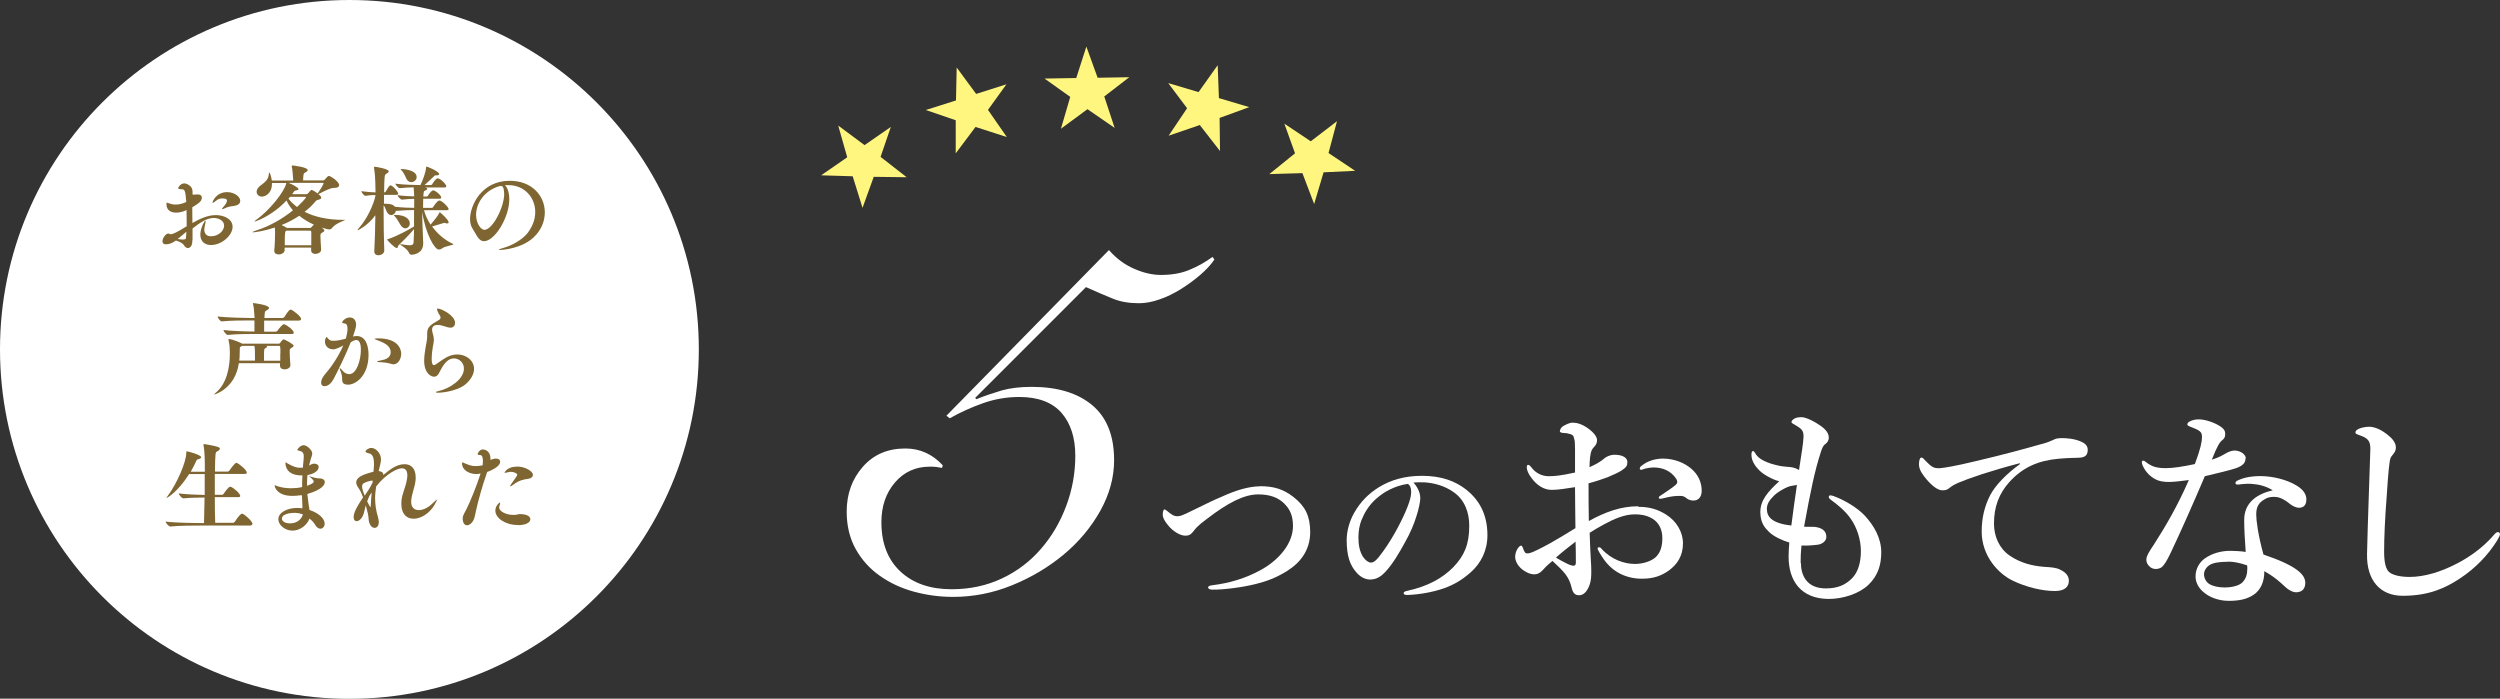
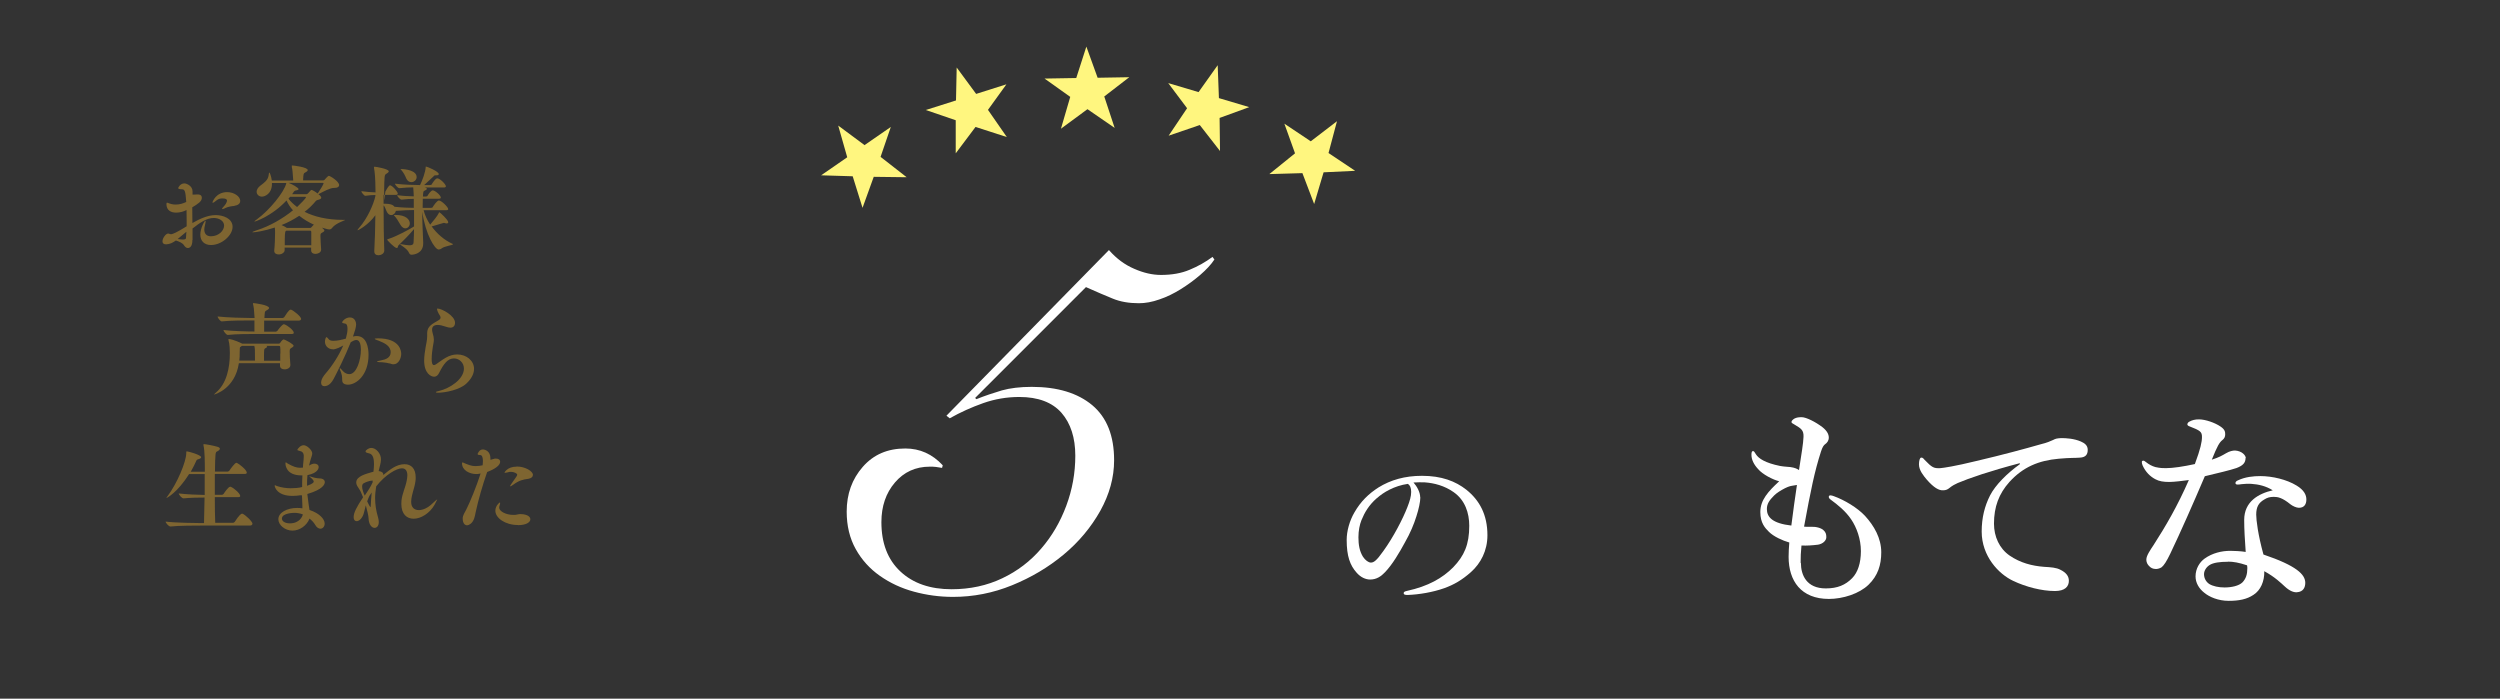
<svg xmlns="http://www.w3.org/2000/svg" id="_レイヤー_2" data-name="レイヤー 2" viewBox="0 0 182.95 51.13">
  <rect x="0" y="0" width="182.95" height="51.13" fill="#333333" stroke="none" />
  <defs>
    <style>
      .cls-1 {
        fill: #7e6531;
      }

      .cls-1, .cls-2, .cls-3 {
        stroke-width: 0px;
      }

      .cls-2 {
        fill: #fff;
      }

      .cls-3 {
        fill: #fff67f;
      }
    </style>
  </defs>
  <g id="_レイヤー_3" data-name="レイヤー 3">
-     <circle class="cls-2" cx="25.57" cy="25.57" r="25.57" />
    <g>
      <g>
-         <path class="cls-2" d="M92.18,35.58c1.05,0,1.73.21,2.49.8.85.67,1.21,1.39,1.21,2.56,0,1.38-.79,2.28-1.67,2.83-.81.51-1.52.77-2.32.97-.97.24-2.32.42-3.16.41-.21,0-.32-.07-.32-.16,0-.08.07-.13.29-.16,1.31-.16,2.44-.51,3.53-1.1,1.42-.77,2.39-2,2.39-3.23,0-.77-.22-1.23-.64-1.65s-1.02-.67-1.9-.67c-1.06,0-2.26.64-3.77,1.8-.7.52-.84.72-.98.91-.21.26-.35.31-.6.31-.39,0-.93-.35-1.26-.77-.26-.33-.38-.53-.38-.77,0-.22.05-.38.13-.38.04,0,.09.03.2.12.29.24.47.38.74.38.09,0,.25-.03.39-.09.12-.05.34-.14.71-.33,1.08-.54,1.8-.87,2.17-1.02,1-.46,1.97-.75,2.77-.75Z" />
        <path class="cls-2" d="M103.94,36.4c0,.32-.12.87-.29,1.39-.17.55-.45,1.23-.83,1.89-.41.76-.93,1.64-1.46,2.19-.29.31-.63.54-1.09.54-.33,0-.7-.16-1-.51-.47-.53-.72-1.19-.72-2.39,0-.64.21-1.4.56-2,.46-.81,1.05-1.38,1.77-1.84.89-.55,1.93-.85,3.18-.85,1.43,0,2.45.39,3.25,1.02.96.77,1.54,1.82,1.54,3.33,0,1.13-.49,2.06-1.21,2.7-.67.59-1.23.91-1.94,1.17-.84.3-1.86.47-2.69.5-.2,0-.29-.03-.29-.13s.08-.13.25-.17c1.55-.34,2.58-.93,3.37-1.72.81-.84,1.18-1.67,1.18-3.04,0-.93-.3-1.88-1.15-2.47-.67-.47-1.42-.66-2.1-.71-.2-.01-.59-.01-.83.01.25.28.49.71.49,1.08ZM100.75,36.46c-.59.52-.89,1.05-1.12,1.61-.13.33-.22.76-.22,1.25,0,.55.08,1.01.33,1.42.17.26.41.43.58.43.21,0,.41-.13.91-.84.74-1.02,1.44-2.38,1.76-3.21.18-.46.28-.8.28-1.12s-.09-.49-.24-.59c-1,.14-1.81.63-2.27,1.05Z" />
      </g>
      <g>
-         <path class="cls-2" d="M119.9,37.09c.82,0,1.43.19,2.03.57.75.47,1.23,1.27,1.23,2.1,0,.94-.44,1.55-1.02,1.98-.58.42-1.18.61-1.98.61-1.13,0-2.12-.47-2.78-1.4-.22-.31-.47-.71-.47-.82,0-.05.05-.08.09-.08.09,0,.14.03.2.11.72.8,1.68,1.11,2.45,1.11.61,0,1.24-.22,1.54-.52.36-.36.46-.85.46-1.38,0-.57-.22-1.12-.75-1.43-.44-.25-.86-.3-1.26-.3-.8,0-1.57.36-2.29.75-.38.2-.71.41-1.02.6.03.93.06,1.49.09,2.06.02.28.03.47.03.77,0,.41-.02.69-.13,1-.22.57-.49.74-.77.74-.27,0-.44-.14-.53-.52-.2-.85-.55-1.19-1.41-1.99-.44.36-.58.52-.72.68-.24.25-.42.3-.63.3-.24,0-.49-.11-.69-.24-.42-.25-.69-.67-.69-1.04,0-.46.31-.82.42-.82.06,0,.09.03.13.12.06.19.11.3.17.38.06.06.11.08.27.06.25-.03,1-.42,1.63-.77.55-.31,1.27-.75,1.79-1.07-.02-1.13-.02-2.17-.03-3-.6.09-1.21.2-1.7.2-.58,0-1.08-.33-1.48-.86-.25-.33-.35-.61-.35-.77,0-.12,0-.2.11-.2.09,0,.17.11.3.27.25.31.68.56,1.19.56.47,0,.91-.05,1.93-.27v-1.7c0-.49-.02-.66-.06-.75-.03-.25-.13-.31-.28-.36-.19-.06-.33-.08-.41-.08-.24,0-.36-.05-.36-.13s.06-.27.25-.38c.16-.09.44-.25.69-.25.31,0,.69.11,1.11.41.46.33.67.64.67.86,0,.2-.06.31-.14.42-.06.09-.14.13-.24.31-.14.3-.16.82-.17,1.26.56-.25.88-.46,1.08-.64.13-.11.41-.27.75-.27.64,0,.94.25.94.52s-.05.38-.42.63c-.19.13-.69.36-1.04.5-.38.14-.88.31-1.38.44,0,.72,0,1.92.02,2.76,1.23-.68,2.37-1.08,3.61-1.08ZM113.87,40.81c.31.19.5.28.77.42.24.13.44.17.52.17.09,0,.16-.06.16-.22,0-.46,0-1.04-.02-1.54-.47.36-1.04.8-1.43,1.16ZM120.14,34.08c.38-.33.99-.52,1.55-.52.82,0,1.59.31,2.09.75.49.42.75.99.75,1.6,0,.46-.24.72-.6.72-.16,0-.3-.03-.47-.14-.14-.11-.25-.2-.47-.2-.13,0-.3,0-.49.02-.17.02-.35.05-.6.11-.22.05-.3.08-.38.08-.05,0-.13,0-.13-.08s.06-.11.2-.2c.2-.14.8-.52,1.04-.74.05-.05.11-.11.11-.2,0-.08-.02-.16-.06-.22-.41-.63-1.04-.85-1.66-.85-.25,0-.5.05-.66.09-.11.03-.19.08-.25.08s-.11-.02-.11-.08c0-.09.05-.16.13-.22Z" />
        <path class="cls-2" d="M131.79,41.19c0,.89.41,1.87,1.82,1.87.86,0,1.44-.25,1.93-.75.41-.42.64-1.1.64-1.98s-.31-1.73-.71-2.32c-.41-.61-1-1.08-1.48-1.43-.11-.08-.16-.14-.16-.22s.05-.11.13-.11.14.03.24.06c.78.28,1.73.85,2.28,1.44.66.72,1.19,1.63,1.19,2.67,0,.93-.25,1.71-.93,2.37s-1.88,1.04-2.9,1.04c-2.04,0-2.95-1.32-2.95-3.08,0-.33.02-.66.05-1.05-.5-.14-1.15-.44-1.49-.78-.28-.28-.63-.64-.63-1.45,0-.88.58-1.51,1.38-2.25-.47-.12-1.21-.5-1.54-.89-.31-.33-.49-.69-.49-1.05,0-.17.03-.27.11-.27s.11.06.22.24c.19.3.68.63,1.77.85.33.06.63.06.75.08.35.05.49.13.63.22.19-1.26.31-1.92.33-2.43.02-.49-.17-.61-.66-.9-.16-.09-.22-.12-.22-.19,0-.08.08-.16.2-.24.16-.09.33-.11.55-.11.31,0,1,.33,1.54.75.33.27.44.52.44.74,0,.24-.13.39-.27.49-.09.06-.19.19-.3.53-.47,1.46-.74,2.79-1.24,5.5.31.03.5,0,.8.02.17.02.42.08.58.2.2.17.25.31.25.55,0,.25-.25.49-.61.55-.41.05-.82.08-1.21.06-.05.49-.06.86-.06,1.27ZM131.19,35.54c-.19.03-.3.06-.57.19-.31.16-.6.34-.79.53-.35.35-.53.61-.53.99,0,.6.41,1.05,1.79,1.21.14-1.1.27-2.04.41-2.97-.09.02-.17.03-.31.05Z" />
        <path class="cls-2" d="M147.83,33.89c-2.21.58-3.72,1.1-4.57,1.46-.2.09-.39.19-.6.36-.14.12-.28.17-.46.17-.31.02-.68-.19-1.19-.77-.25-.3-.58-.69-.58-1.13,0-.25.06-.49.16-.49.06,0,.11-.02.25.16.55.57.67.63,1.15.61.24-.02,1.07-.14,2.62-.52,2.01-.47,3.58-.9,4.77-1.24.39-.09.69-.22.86-.3.2-.11.3-.12.6-.14.35,0,.93.03,1.44.25.27.12.5.28.5.61s-.14.55-.58.57c-.33.03-.68,0-1.55.08-1.46.13-2.61.61-3.6,1.7-.77.86-1.13,1.82-1.13,3.05,0,.94.39,1.82,1.15,2.34.78.53,1.62.75,2.51.82.5.03.9.05,1.21.22.38.19.61.44.61.8,0,.42-.28.75-1.02.75-.97,0-2.12-.3-3.05-.74-1.07-.5-2.31-1.81-2.31-3.61,0-1.02.22-1.87.61-2.64.39-.77,1.26-1.63,2.18-2.29v-.08Z" />
        <path class="cls-2" d="M164.33,33.51c0,.36-.19.56-.66.74-.5.17-1.33.36-2.32.6-.88,2.06-1.77,4.08-2.53,5.67-.28.58-.46.85-.63.99-.11.08-.3.13-.41.13-.24,0-.39-.09-.49-.2-.09-.09-.22-.22-.22-.5,0-.27.28-.68.52-1.04.9-1.4,1.76-2.87,2.59-4.77-.38.05-1.07.14-1.43.14-.42,0-.75-.05-1.02-.2-.38-.2-.71-.52-.93-1-.05-.11-.06-.19-.06-.27s.08-.09.11-.09c.05,0,.08.02.17.09.24.19.46.31.71.38.35.08.58.08.77.08.52,0,1.3-.12,2.12-.3.42-1.13.52-1.63.52-1.98,0-.38-.11-.47-.94-.79-.08-.03-.13-.08-.13-.14s.06-.16.16-.2c.2-.11.41-.16.69-.16.47,0,1.18.25,1.57.52.33.22.35.39.35.58,0,.17-.06.3-.2.41-.22.17-.38.44-.78,1.44.53-.17.75-.3,1.04-.47.27-.16.5-.2.66-.2.5.03.79.35.79.57ZM164.79,35.41c-.25-.02-.57,0-.74.02-.13.02-.22.03-.3.03-.09,0-.16-.03-.16-.11,0-.09.08-.16.19-.2.52-.25,1.13-.31,1.63-.31.88,0,1.93.25,2.65.69.55.33.72.69.72,1.02,0,.36-.16.61-.55.61-.19,0-.47-.14-.61-.25-.6-.49-.93-.55-1.22-.55-.31,0-.49.06-.71.2-.41.24-.58.55-.58,1.1,0,.39.13,1.48.53,2.92,2.42.82,3.06,1.46,3.06,2.07,0,.33-.14.66-.61.69-.22.02-.53-.08-.91-.44-.22-.2-.69-.67-1.48-1.1.02.74-.27,1.4-.79,1.73-.49.33-1.07.44-1.82.44s-1.41-.28-1.79-.6c-.38-.3-.63-.72-.63-1.19,0-.57.3-1.04.66-1.3.57-.41,1.26-.57,1.88-.57.25,0,.77.02,1.13.08-.06-.83-.11-1.66-.11-2.34,0-1.35,1.05-1.93,2.09-2.17-.49-.31-1.05-.44-1.55-.47ZM163.03,41.11c-.56,0-1.07.06-1.35.25-.24.16-.39.42-.39.66,0,.31.16.57.39.72.27.16.67.25,1.11.25.5,0,1.05-.11,1.32-.38.25-.27.35-.58.35-1.02,0-.06,0-.14-.02-.22-.6-.2-1-.27-1.41-.27Z" />
-         <path class="cls-2" d="M174.93,33.54c-.08.25-.16,1.07-.27,2.76-.13,1.65-.19,3.08-.19,4.07,0,.82.13,1.27.36,1.49.25.22.8.36,1.51.36,1.04,0,2.25-.35,3.42-.96.83-.42,1.88-1.11,2.75-2.12.09-.11.19-.2.28-.2.08,0,.16.05.16.16,0,.08-.11.28-.2.44-.69,1.11-1.62,2.06-2.73,2.79-1,.66-2.21,1.27-4.19,1.27-1.65,0-2.65-1.13-2.61-3.06.06-2.62.17-5.2.24-7.58.02-.58-.09-.83-.6-1.04-.44-.16-.49-.17-.49-.27,0-.14.11-.2.27-.28.2-.09.55-.14.72-.14.41,0,.93.2,1.51.71.31.27.46.55.46.8,0,.28-.13.41-.22.53-.06.09-.14.14-.17.27Z" />
      </g>
      <path class="cls-2" d="M81.18,18.33c.53.6,1.14,1.05,1.82,1.34.68.3,1.33.45,1.96.45.79,0,1.49-.12,2.1-.38.61-.25,1.17-.57,1.67-.94l.14.19c-.25.38-.6.75-1.04,1.13-.44.38-.91.72-1.42,1.04-.5.31-1.02.57-1.56.75-.53.19-1.04.28-1.51.28-.72,0-1.35-.11-1.89-.33-.54-.22-1.2-.5-1.98-.85l-8.11,8.11.09.09c.63-.25,1.25-.46,1.86-.64.61-.17,1.34-.26,2.19-.26,1.89,0,3.36.45,4.43,1.34,1.07.9,1.6,2.24,1.6,4.03,0,1.26-.34,2.49-1.01,3.7-.68,1.21-1.57,2.28-2.69,3.21-1.12.93-2.37,1.67-3.77,2.24-1.4.57-2.84.85-4.32.85-.98,0-1.93-.13-2.85-.38-.93-.25-1.76-.64-2.5-1.16-.74-.52-1.33-1.17-1.77-1.96-.44-.79-.66-1.7-.66-2.74,0-1.29.39-2.38,1.18-3.28.79-.9,1.82-1.34,3.11-1.34,1.07,0,1.98.41,2.74,1.23l-.05.19c-.16-.03-.31-.05-.45-.07s-.29-.02-.45-.02c-1.04,0-1.89.39-2.55,1.16-.66.77-.99,1.74-.99,2.9,0,1.54.46,2.74,1.39,3.61.93.87,2.18,1.3,3.75,1.3,1.35,0,2.59-.27,3.7-.8,1.12-.53,2.07-1.26,2.85-2.17.79-.91,1.4-1.96,1.84-3.14.44-1.18.66-2.4.66-3.66,0-1.32-.34-2.37-1.01-3.14-.68-.77-1.71-1.16-3.09-1.16-.91,0-1.79.15-2.64.45-.85.3-1.67.67-2.45,1.11l-.24-.19,11.89-12.12Z" />
      <g>
        <path class="cls-3" d="M63.28,10.61l1.91-1.32-.75,2.19,1.91,1.49-2.41-.03-.82,2.27-.72-2.31-2.31-.07,1.91-1.32-.66-2.32,1.94,1.44Z" />
        <path class="cls-3" d="M71.44,6.87l2.21-.7-1.35,1.87,1.38,1.99-2.29-.74-1.45,1.93v-2.42s-2.19-.75-2.19-.75l2.21-.7.05-2.41,1.43,1.94Z" />
        <path class="cls-3" d="M80.32,5.69l2.32-.04-1.83,1.41.76,2.3-1.99-1.37-1.94,1.43.68-2.33-1.88-1.34,2.32-.04.74-2.3.82,2.27Z" />
        <path class="cls-3" d="M89.2,7.18l2.22.66-2.17.79.03,2.42-1.48-1.9-2.28.78,1.35-2.01-1.38-1.84,2.22.66,1.4-1.97.09,2.41Z" />
        <path class="cls-3" d="M97.24,11.21l1.93,1.29-2.31.11-.69,2.32-.86-2.26-2.42.07,1.88-1.52-.78-2.17,1.93,1.29,1.92-1.47-.62,2.33Z" />
      </g>
    </g>
    <g>
      <path class="cls-1" d="M14.08,17.53c0,.14,0,.62-.34.62-.11,0-.21-.09-.29-.22-.1-.15-.33-.25-.58-.33-.22.16-.46.28-.72.28-.19,0-.26-.09-.26-.22,0-.24.25-.57.41-.57.04,0,.08.01.14.04.02,0,.04.01.07.01.13,0,.44-.14,1.15-.58v-.33c0-.29,0-.58-.01-.86-.21.11-.48.19-.76.19-.33,0-.71-.13-.71-.63,0-.07.02-.1.05-.1s.08.03.14.05c.11.04.27.09.48.09.32,0,.56-.09.78-.19-.06-.74-.08-.93-.32-.93-.19,0-.27-.03-.27-.09,0-.05.17-.34.45-.34.16,0,.6.18.6.58,0,.06,0,.14,0,.24.04,0,.06,0,.1,0,.06,0,.12,0,.22-.01.03,0,.05,0,.07,0,.21,0,.29.11.29.24,0,.26-.25.43-.7.7,0,.38,0,.78.01,1.15.54-.31,1.13-.58,1.71-.58.51,0,1.23.23,1.23.86s-.8,1.33-1.58,1.33c-.48,0-.78-.29-.78-.76s.31-1.02.37-1.02c.01,0,.02.01.02.04,0,.06-.02.16-.06.33-.02.09-.04.18-.04.27,0,.27.13.5.48.5.58,0,.97-.42.97-.78s-.38-.56-.76-.56c-.52,0-1.04.37-1.55.77v.74s.01.08.01.08ZM12.99,17.49c.16.02.29.04.38.04.17,0,.24-.04.24-.11.01-.15.02-.31.03-.46-.23.19-.45.38-.65.54ZM17.16,15.07c-.18.01-.49.06-.66.15-.06.04-.17.08-.22.08-.01,0-.03,0-.03-.02,0-.03.04-.08.14-.19.07-.07.22-.27.22-.41,0-.11-.11-.16-.35-.16-.14,0-.29.04-.41.14-.14.11-.23.18-.28.18-.01,0-.02-.01-.02-.03,0-.06.27-.75,1.07-.75.52,0,.96.32.96.64,0,.23-.21.33-.43.36Z" />
      <path class="cls-1" d="M21.36,12.2s-.01-.05-.01-.07c0-.01.01-.02.04-.02.08,0,1.13.12,1.13.34,0,.05-.06.11-.21.19-.09.04-.11.08-.13.56h1.47s.08-.01.1-.04c0-.01.25-.29.31-.29.11,0,.76.41.76.68,0,.11-.11.2-.33.2h-.04c-.3,0-.76.26-1.15.46.11.08.21.18.21.26,0,.06-.06.1-.15.13-.08.03-.17.03-.24.1-.24.29-.51.56-.83.8.69.35,1.63.59,2.84.59.11,0,.13,0,.13,0,0,.04-.68.23-.95.58-.06.08-.12.12-.22.12-.05,0-.13-.01-.53-.13.06.05.18.16.18.21,0,.04-.04.09-.14.14-.14.08-.15.09-.15.27,0,.24.04.79.05.97v.02c0,.23-.27.31-.42.31-.16,0-.31-.08-.31-.26h0c0-.06,0-.13,0-.2h-1.94c0,.08,0,.15,0,.19,0,.16-.2.31-.43.31-.18,0-.33-.08-.33-.26v-.04c.04-.36.06-.94.06-1.29,0-.06,0-.23-.02-.38-.78.26-1.45.35-1.59.35-.03,0-.05,0-.05-.01,0-.02.11-.07.32-.14.93-.29,1.9-.85,2.65-1.46-.2-.22-.36-.46-.47-.72-1.13,1.2-2.34,1.55-2.34,1.55-.01,0-.01,0-.01-.01,0-.02.06-.08.18-.16.92-.66,2.02-2.02,2.15-2.64v-.02h-1.05v.07c0,.73-.53.93-.73.93-.22,0-.39-.16-.39-.36,0-.13.08-.3.28-.45.31-.23.56-.42.6-.76.01-.12.03-.19.05-.19.04,0,.14.28.18.58h1.57c-.04-.6-.06-.83-.11-1ZM22.7,16.68s.05,0,.09-.05c.05-.06.11-.13.18-.19-.38-.17-.75-.39-1.07-.65-.4.26-.83.5-1.3.68.14.06.28.13.36.19l.03.02h1.71ZM20.96,16.87l-.06.05s-.06.04-.06.59c0,.14,0,.3,0,.44h1.94c0-.17,0-.37,0-.54s0-.34,0-.43c0-.09-.05-.1-.11-.1h-1.72ZM23.68,13.41s-.03-.03-.05-.03h-2.52c.24.08.74.36.74.46,0,.04-.07.08-.21.1-.06.01-.11.04-.17.14-.03.04-.06.09-.09.13h1.05c.06,0,.1-.06.11-.06.04-.04.13-.15.19-.21.03-.03.05-.04.07-.04,0,0,.1,0,.45.26.14-.21.43-.66.43-.75ZM21.23,14.4s-.08.09-.12.14c.16.21.37.41.63.61.27-.25.65-.65.65-.71,0-.04-.06-.04-.08-.04h-1.08Z" />
-       <path class="cls-1" d="M32.1,18.26c-.28,0-.96-1.11-1.2-2.76,0,.72.04,1.52.07,2.25v.06c0,.76-.72.83-.85.83-.09,0-.15-.04-.2-.16-.13-.3-.65-.56-.65-.61,0,0,0,0,.02,0,.01,0,.04,0,.06,0,.29.05.48.08.61.08.29,0,.31-.12.31-.31.01-.25.03-.56.03-.88-.31.38-.84.91-1.15,1.21-.04.04-.02.18-.11.18-.17,0-.71-.58-.71-.61,0-.02.04-.04.11-.06.56-.17,1.59-.73,1.86-.91,0-.4,0-.82,0-1.2-.33,0-.8.02-1.33.06-.03.17-.18.31-.34.31-.11,0-.21-.06-.3-.2-.1-.17-.14-.4-.26-.51,0,1.2.02,2.6.05,3.31h0c0,.23-.26.34-.42.34s-.31-.08-.31-.28v-.03c.04-.73.07-1.68.08-2.62-.51.71-1.24,1.1-1.3,1.1,0,0-.01,0-.01-.01,0-.02.04-.08.13-.18.58-.65,1.05-1.7,1.18-2.31v-.08c-.22,0-.48.02-.74.06h0c-.08,0-.29-.26-.29-.34.34.05.73.08,1.04.09-.01-1.21-.06-1.48-.11-1.79,0-.02,0-.04,0-.05,0-.03.01-.04.04-.04.1,0,1.04.16,1.04.34,0,.06-.09.13-.18.18-.14.08-.14.13-.16,1.36h.03s.07-.02.09-.06c.05-.1.25-.46.34-.46.16,0,.57.47.57.61,0,.05-.04.09-.15.09h-.89v.65s.09,0,.14,0c.25,0,.53.04.66.22h0c.52.06,1.07.08,1.41.08v-.66c-.26,0-.55.02-.89.06h0c-.12,0-.33-.26-.33-.33.42.06.86.08,1.22.09,0-.17-.03-.49-.04-.66-.29,0-.63.02-1.01.06h0c-.12,0-.33-.26-.33-.33.63.08,1.4.1,1.76.1h.08c.17-.34.39-.95.41-1.28,0-.06,0-.07.03-.07.08,0,.93.36.93.55,0,.05-.06.09-.18.09h-.07c-.07,0-.09.02-.14.08-.16.15-.41.39-.68.63h.43c.08,0,.11-.02.13-.06.04-.07.26-.43.4-.43.2,0,.63.44.63.58,0,.04-.03.09-.14.09h-1.4c.13.04.15.07.15.1,0,.04-.07.09-.18.14-.08.03-.09.07-.11.42h.21c.08,0,.11-.02.13-.06.07-.13.26-.39.38-.39.16,0,.59.36.59.53,0,.04-.03.08-.14.08h-1.18c0,.21-.01.43-.01.67h.61c.08,0,.11-.02.13-.06.05-.09.31-.48.45-.48.19,0,.68.49.68.63,0,.04-.03.08-.14.08h-1.66c.08.33.25.71.48,1.06.22-.25.55-.67.62-.83.03-.05.03-.08.04-.08.06,0,.66.56.66.73,0,.06-.04.09-.11.09-.03,0-.07,0-.11-.02-.03,0-.04-.02-.07-.02-.01,0-.03,0-.04,0-.24.06-.57.18-.88.26.38.52.9.99,1.52,1.27.02,0,.04.02.04.03,0,.08-.63.13-.85.32-.05.04-.1.06-.15.06ZM28.87,15.81s-.05-.05-.05-.06c0-.02.09-.02.14-.02.73,0,1.03.33,1.03.62,0,.2-.15.36-.33.36-.11,0-.24-.07-.35-.25-.21-.37-.33-.54-.44-.65ZM29.3,12.37s.01,0,.04,0c.35,0,1.15.11,1.15.59,0,.21-.19.37-.39.37-.14,0-.29-.08-.38-.29-.06-.16-.19-.41-.33-.57-.05-.06-.08-.08-.08-.1Z" />
-       <path class="cls-1" d="M37.15,13.55c-.06,0-.14,0-.2,0,.19.17.32.56.32,1.04,0,1.33-1.07,3.06-1.85,3.06-.42,0-.59-.56-.85-.94-.11-.17-.17-.41-.17-.68,0-.99.83-2.8,2.9-2.8,1.65,0,2.57,1.12,2.57,2.31,0,.66-.27,1.33-.84,1.85-.87.8-2.24.9-2.42.9-.06,0-.1,0-.1-.02,0-.02.11-.07.33-.13.55-.14,1.38-.58,1.77-1.09.39-.51.56-1.04.56-1.53,0-1.08-.8-1.97-1.95-1.97h-.08ZM36.89,14.17c0-.07,0-.56-.21-.56-.01,0-.03,0-.05,0s-.05.01-.08.01c-1.13.33-1.71,1.28-1.71,2.1,0,.66.37,1.1.61,1.1.58,0,1.45-1.62,1.45-2.66Z" />
+       <path class="cls-1" d="M32.1,18.26c-.28,0-.96-1.11-1.2-2.76,0,.72.04,1.52.07,2.25v.06c0,.76-.72.83-.85.83-.09,0-.15-.04-.2-.16-.13-.3-.65-.56-.65-.61,0,0,0,0,.02,0,.01,0,.04,0,.06,0,.29.05.48.08.61.08.29,0,.31-.12.31-.31.01-.25.03-.56.03-.88-.31.38-.84.91-1.15,1.21-.04.04-.02.18-.11.18-.17,0-.71-.58-.71-.61,0-.02.04-.04.11-.06.56-.17,1.59-.73,1.86-.91,0-.4,0-.82,0-1.2-.33,0-.8.02-1.33.06-.03.17-.18.31-.34.31-.11,0-.21-.06-.3-.2-.1-.17-.14-.4-.26-.51,0,1.2.02,2.6.05,3.31h0c0,.23-.26.34-.42.34s-.31-.08-.31-.28v-.03c.04-.73.07-1.68.08-2.62-.51.71-1.24,1.1-1.3,1.1,0,0-.01,0-.01-.01,0-.02.04-.08.13-.18.58-.65,1.05-1.7,1.18-2.31v-.08c-.22,0-.48.02-.74.06h0c-.08,0-.29-.26-.29-.34.34.05.73.08,1.04.09-.01-1.21-.06-1.48-.11-1.79,0-.02,0-.04,0-.05,0-.03.01-.04.04-.04.1,0,1.04.16,1.04.34,0,.06-.09.13-.18.18-.14.08-.14.13-.16,1.36s.07-.02.09-.06c.05-.1.25-.46.34-.46.16,0,.57.47.57.61,0,.05-.04.09-.15.09h-.89v.65s.09,0,.14,0c.25,0,.53.04.66.22h0c.52.06,1.07.08,1.41.08v-.66c-.26,0-.55.02-.89.06h0c-.12,0-.33-.26-.33-.33.42.06.86.08,1.22.09,0-.17-.03-.49-.04-.66-.29,0-.63.02-1.01.06h0c-.12,0-.33-.26-.33-.33.63.08,1.4.1,1.76.1h.08c.17-.34.39-.95.41-1.28,0-.06,0-.07.03-.07.08,0,.93.36.93.55,0,.05-.06.09-.18.09h-.07c-.07,0-.09.02-.14.08-.16.15-.41.39-.68.63h.43c.08,0,.11-.02.13-.06.04-.07.26-.43.4-.43.2,0,.63.44.63.58,0,.04-.03.09-.14.09h-1.4c.13.04.15.07.15.1,0,.04-.07.09-.18.14-.08.03-.09.07-.11.42h.21c.08,0,.11-.02.13-.06.07-.13.26-.39.38-.39.16,0,.59.36.59.53,0,.04-.03.08-.14.08h-1.18c0,.21-.01.43-.01.67h.61c.08,0,.11-.02.13-.06.05-.09.31-.48.45-.48.19,0,.68.49.68.63,0,.04-.03.08-.14.08h-1.66c.08.33.25.71.48,1.06.22-.25.55-.67.62-.83.03-.05.03-.08.04-.08.06,0,.66.56.66.73,0,.06-.04.09-.11.09-.03,0-.07,0-.11-.02-.03,0-.04-.02-.07-.02-.01,0-.03,0-.04,0-.24.06-.57.18-.88.26.38.52.9.99,1.52,1.27.02,0,.04.02.04.03,0,.08-.63.13-.85.32-.05.04-.1.06-.15.06ZM28.87,15.81s-.05-.05-.05-.06c0-.02.09-.02.14-.02.73,0,1.03.33,1.03.62,0,.2-.15.36-.33.36-.11,0-.24-.07-.35-.25-.21-.37-.33-.54-.44-.65ZM29.3,12.37s.01,0,.04,0c.35,0,1.15.11,1.15.59,0,.21-.19.37-.39.37-.14,0-.29-.08-.38-.29-.06-.16-.19-.41-.33-.57-.05-.06-.08-.08-.08-.1Z" />
      <path class="cls-1" d="M21.5,25.29s-.03.08-.11.13c-.18.11-.19.11-.19.31,0,.23.02.69.05.96v.03c0,.18-.19.31-.43.31-.17,0-.33-.08-.33-.27h0s0-.18,0-.18h-3.01c-.28,1.89-1.79,2.29-1.79,2.29-.01,0-.02,0-.02,0,0-.01.04-.06.12-.13.8-.66,1.03-1.84,1.03-2.86v-.09c0-.17-.01-.59-.1-.91,0-.03,0-.04,0-.06t.01-.01c.09,0,.41.05,1,.34h2.66s.07,0,.1-.04c0-.01.18-.27.26-.27.09,0,.74.34.74.47ZM22.03,23.37s-.03.09-.15.09h-2.55v.81h.86s.09-.03.11-.06c.1-.16.38-.48.46-.48.01,0,.03,0,.04,0,.26.09.7.45.7.62,0,.05-.03.09-.15.09h-2.64c-.4,0-1.45,0-2.04.07h0c-.12,0-.32-.28-.32-.36.63.08,1.75.11,2.27.11v-.81h-.33c-.4,0-1.46,0-2.06.07h0c-.12,0-.31-.28-.31-.36.7.08,1.98.11,2.4.11h.31c-.04-.66-.06-.79-.11-1,0-.03-.01-.05-.01-.07,0-.01.01-.02.04-.02.04,0,1.14.13,1.14.36,0,.05-.06.11-.21.19-.1.04-.11.1-.13.54h1.34s.09-.03.11-.06c.34-.55.43-.55.46-.55.01,0,.03,0,.04,0,.17.06.74.5.74.69ZM18.61,25.31h-.91l-.05.04c-.09.06-.09.04-.1.14,0,.03-.01.28-.01.33,0,.2,0,.39-.03.57h1.15c0-.81,0-.91-.05-1.08ZM20.52,25.87c0-.54,0-.56-.12-.56h-.91s.06.04.06.06c0,.04-.05.07-.12.11-.11.05-.11.09-.11.66v.26h1.19c0-.16,0-.35,0-.53Z" />
      <path class="cls-1" d="M24.36,25.56c-.36,0-.58-.27-.58-.56,0-.16.07-.33.11-.33s.1.08.19.18c.07.07.19.09.34.09.26,0,.61-.08.89-.16.08-.31.12-.51.12-.71,0-.21-.04-.37-.18-.39-.13-.02-.21-.04-.21-.09,0-.08.24-.36.56-.36.36,0,.46.32.46.52s-.1.51-.23.88c.09-.03.19-.04.27-.04.72,0,.87.83.87,1.37,0,1.52-.92,2.19-1.5,2.19-.42,0-.43-.24-.43-.38,0-.26-.04-.39-.08-.51-.07-.16-.1-.26-.1-.29,0-.02,0-.03.01-.03.04,0,.13.1.21.2.14.16.32.24.48.24.54,0,.85-1.04.85-1.79,0-.25-.04-.71-.33-.71-.13,0-.28.08-.41.16-.41,1.03-1.01,2.23-1.26,2.7-.11.19-.32.52-.67.52-.14,0-.24-.08-.24-.25,0-.27.2-.53.33-.68.49-.56.99-1.35,1.29-2.05-.21.12-.54.29-.78.29ZM28.49,26.6c-.1-.04-.36-.08-.53-.09-.27,0-.38-.03-.38-.05s.14-.06.36-.1c.27-.05.65-.18.65-.58,0-.48-.47-.68-.86-.84-.11-.04-.31-.11-.31-.14,0-.02.06-.04.24-.04,1.67,0,1.7,1,1.7,1.14,0,.32-.2.76-.56.76-.11,0-.21-.04-.29-.07Z" />
      <path class="cls-1" d="M31.26,24.57c0-.06,0-.11,0-.16,0-.36.14-.56.52-.79.12-.08.26-.14.37-.22.03-.02.09-.08.09-.16,0-.05-.02-.11-.07-.18-.08-.11-.19-.36-.19-.44,0-.03.01-.04.04-.04.3,0,1.28.52,1.28,1.04,0,.06-.01.36-.34.36-.1,0-.22-.03-.36-.08-.23-.08-.42-.12-.57-.12-.26,0-.41.11-.41.34,0,.07.01.16.04.25.06.21.09.35.09.48,0,.16-.04.32-.08.56-.03.15-.08.57-.08.88,0,.24.04.43.17.43.04,0,.1-.03.16-.07.17-.11.35-.26.68-.46.29-.17.58-.25.86-.25.68,0,1.23.46,1.23,1.05,0,.33-.16.7-.55,1.07-.5.48-1.58.68-2.09.68-.1,0-.15-.01-.15-.04s.08-.06.23-.09c.8-.19,1.82-.86,1.82-1.64,0-.43-.35-.74-.73-.74-.45,0-.75.39-1.08,1.05-.09.19-.22.29-.37.29-.22,0-.73-.23-.73-1.18,0-.33.06-.7.11-1,.04-.21.11-.54.11-.75v-.06Z" />
      <path class="cls-1" d="M18.46,38.37s-.03.09-.15.09h-3.57c-.4,0-1.67,0-2.27.07h0c-.13,0-.35-.27-.35-.36.7.09,2.24.11,2.65.11h.16c.01-.54.03-1.21.04-1.87-.43,0-1.06.01-1.54.06h0c-.13,0-.35-.27-.35-.36.56.07,1.38.1,1.9.11v-1.53h-1.14c-.84,1.33-1.61,1.75-1.66,1.75,0,0,0,0,0,0,0-.02.02-.06.08-.13.7-.93,1.37-2.52,1.37-3.15,0-.11,0-.13.04-.13.11,0,1.05.26,1.05.43,0,.06-.08.11-.22.15-.05.01-.1.03-.13.1-.1.23-.24.51-.41.81h1.03c0-.71,0-1.49-.1-1.94,0-.02,0-.04,0-.05,0-.02,0-.03.03-.03.09,0,.69.1,1.01.2.11.04.16.08.16.14,0,.06-.08.14-.21.2-.11.06-.13.06-.15,1.47h.94s.09-.03.11-.06c.08-.13.41-.58.51-.58.01,0,.03,0,.04,0,.15.06.73.51.73.72,0,.05-.03.09-.15.09h-2.19c0,.48,0,1.01,0,1.53h.53s.09-.03.11-.06c0-.01.34-.53.48-.53.01,0,.03,0,.04,0,.26.1.7.51.7.67,0,.05-.03.09-.15.09h-1.71c0,.73.01,1.42.03,1.88h1.31s.09-.03.11-.06c.33-.52.49-.61.53-.61.01,0,.03,0,.04,0,.21.08.74.57.74.75Z" />
      <path class="cls-1" d="M22.01,36.24c-.2.03-.41.05-.6.05-1.15,0-1.31-.66-1.31-.75,0-.02.01-.03.03-.03.03,0,.08.04.14.06.33.11.68.16,1.01.16.25,0,.59-.02.83-.09,0-.28,0-.56.02-.85h-.06c-1.13,0-1.18-.74-1.18-.88,0-.05,0-.07.03-.07.04,0,.08.05.13.08.42.24.67.31.9.31.07,0,.14,0,.22-.01h0s.01-.2.01-.2c.03-.27.05-.48.05-.63,0-.24-.1-.36-.33-.4-.09-.02-.14-.04-.14-.08,0-.02.2-.33.46-.33.24,0,.63.36.63.6,0,.11-.05.22-.1.39-.05.17-.1.34-.13.5.21-.14.35-.14.38-.14.12,0,.32.05.32.25,0,.03,0,.43-.82.59-.02.21-.03.4-.03.6v.18c.46-.16.49-.26.49-.31,0-.1-.18-.26-.26-.32-.06-.05-.08-.07-.08-.08s0,0,.01,0c.02,0,.07.02.11.04.18.06.4.12.64.13.26,0,.39.12.39.27,0,.14-.11.53-1.28.87.06.58.15,1.1.16,1.17.73.24,1.11.66,1.11,1,0,.21-.14.37-.31.37-.13,0-.27-.08-.39-.29-.1-.17-.24-.32-.41-.45-.19.5-.71.88-1.25.88s-1.03-.41-1.03-.83c0-.49.63-.83,1.38-.83.12,0,.25.01.38.03,0-.16,0-.31-.01-.41-.01-.18-.01-.36-.02-.54h-.11ZM21.54,37.53s-.91,0-.91.42c0,.22.27.35.58.35.71,0,.93-.51.95-.66-.21-.07-.41-.11-.61-.11Z" />
      <path class="cls-1" d="M30.09,36.74c0,.4.24.59.56.59.29,0,.67-.16,1-.49.22-.21.32-.29.35-.29t0,0s-.09.19-.2.39c-.36.63-1,1.02-1.53,1.02-.5,0-.9-.33-.9-1.09,0-.07,0-.15.01-.24.05-.5.29-.96.38-1.44.03-.15.05-.29.05-.4,0-.33-.13-.52-.4-.52-.36,0-1.18.43-1.88,1.32-.04.28-.08.56-.08.86,0,.48.08.97.21,1.39.04.14.06.26.06.36,0,.28-.14.43-.31.43-.2,0-.43-.24-.44-.72,0-.16-.11-.59-.2-.93-.04.16-.08.32-.13.51-.09.42-.36.65-.54.65-.13,0-.22-.1-.22-.3,0-.31.21-.73.69-1.45-.16-.4-.17-.43-.38-.75-.09-.13-.12-.24-.12-.34,0-.46.75-.63,1.18-.76l.08-.02c.01-.14.04-.34.04-.55,0-.36-.06-.73-.35-.79-.19-.04-.27-.08-.27-.14,0-.09.21-.26.43-.26.33,0,.7.4.7.83,0,.28-.11.56-.17.86.25.04.34.13.34.26v.03c.5-.41.97-.79,1.56-.79.49,0,.81.33.81.97,0,.09,0,.18-.02.29-.06.48-.29.96-.31,1.45v.04ZM27.28,35.17h-.04c-.18,0-.51.12-.65.21-.06.04-.09.13-.09.23,0,.19.1.46.19.66.22-.32.43-.64.58-.97v-.13ZM27.12,37.11s0-.04.01-.09c.01-.27.04-.63.07-.98-.06.08-.11.16-.16.24-.06.13-.12.26-.17.41.09.19.21.42.24.42Z" />
      <path class="cls-1" d="M35.63,34.6c-.33.96-.61,1.92-.82,2.88-.06.29-.1.63-.37.85-.09.07-.18.11-.26.11-.32,0-.32-.46-.32-.49,0-.25.14-.41.27-.68.26-.51.74-1.68,1.04-2.62-.15.04-.26.04-.32.04-.47,0-1.04-.26-1.04-.79,0-.05.01-.06.04-.06.03,0,.08.03.15.06.27.11.5.21.79.21.2,0,.39-.03.53-.06.01-.11.02-.22.02-.31,0-.26-.06-.43-.19-.44-.13,0-.2-.02-.2-.08,0,0,.11-.33.38-.33.13,0,.56.09.56.66,0,.04,0,.06,0,.1.09-.01.16-.06.32-.09.03,0,.06,0,.09,0,.16,0,.3.07.3.23,0,.37-.71.66-.95.75l-.02.07ZM37.89,38.42c-.9,0-1.64-.5-1.64-1.05,0-.36.3-.6.33-.6.01,0,.02.02.02.05,0,.06-.04.16-.06.24-.01.03-.01.06-.01.09,0,.26.49.53,1.03.53.04,0,.07,0,.11,0,.12,0,.24-.06.42-.06.25,0,.72.08.72.38,0,.23-.32.43-.9.43ZM37.82,34.14c.62,0,1.18.35,1.18.61,0,.14-.11.25-.34.29-.38.05-.67.11-1.1.43-.11.08-.18.12-.21.12-.01,0-.02,0-.02-.02,0-.03.04-.09.09-.16.41-.56.43-.62.43-.67,0-.11-.27-.21-.45-.21-.03,0-.06,0-.09,0-.17.04-.29.07-.35.07-.02,0-.04,0-.04-.02,0,0,.2-.43.88-.43Z" />
    </g>
  </g>
</svg>